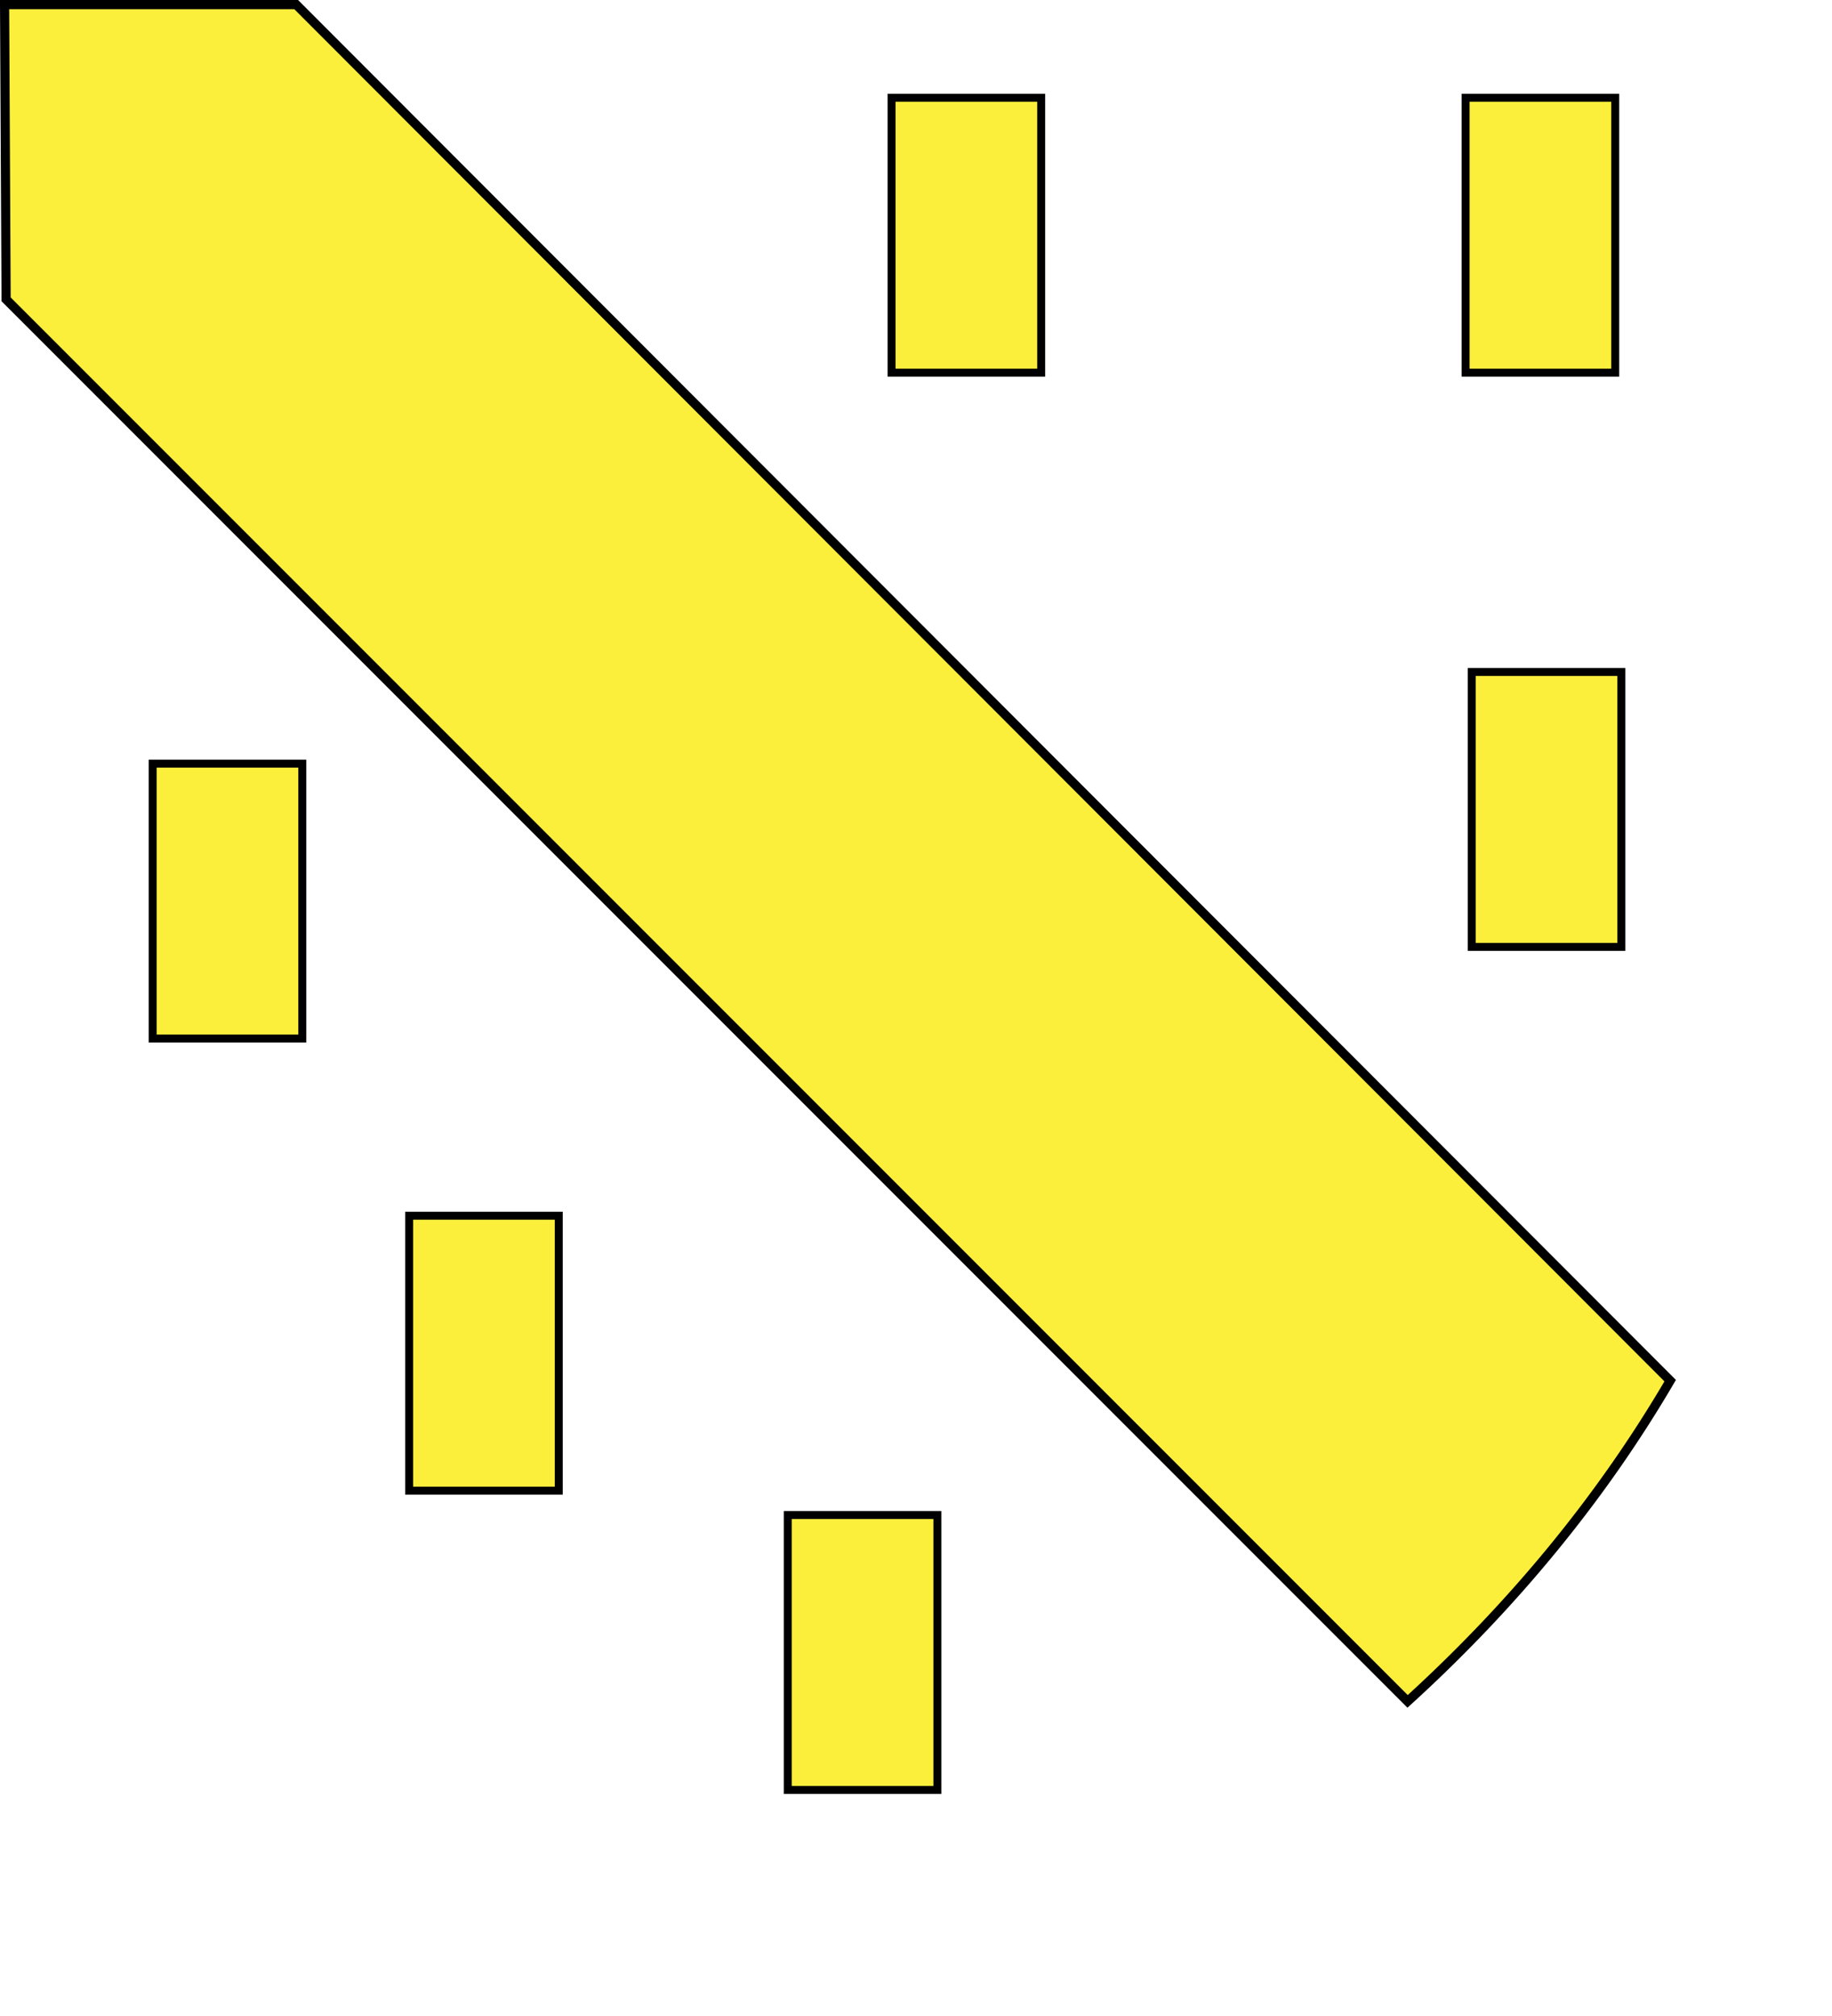
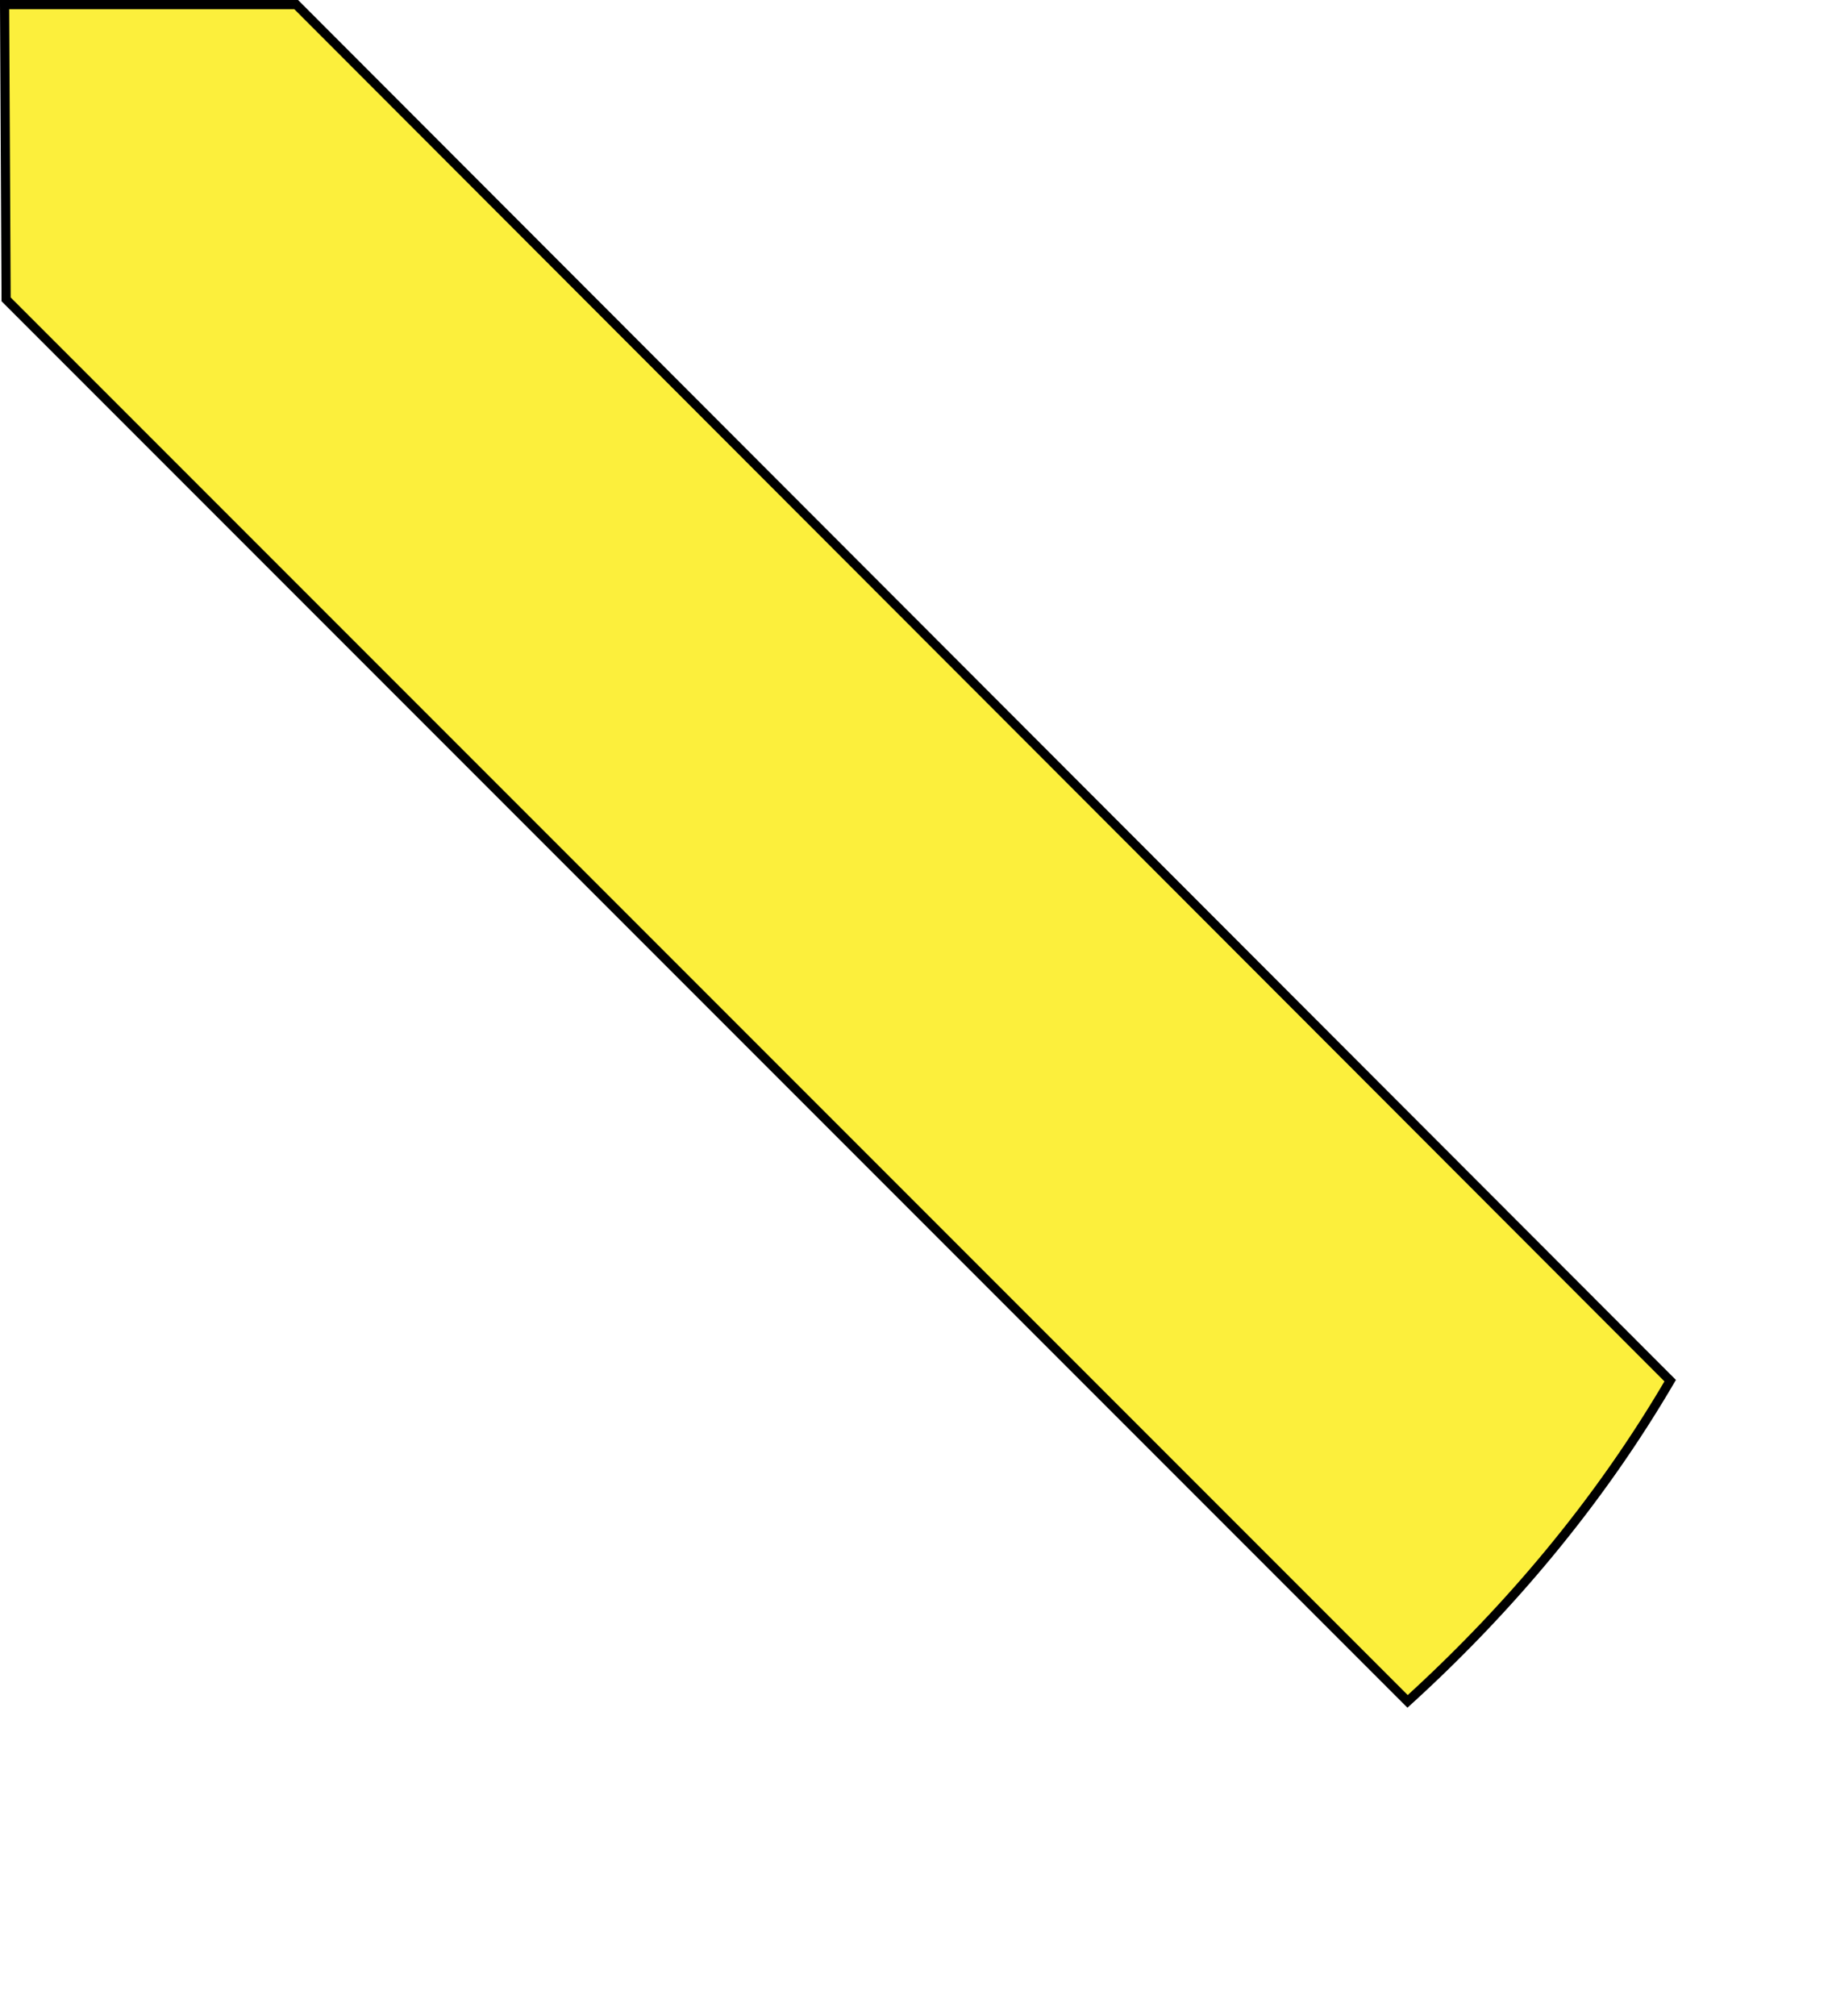
<svg xmlns="http://www.w3.org/2000/svg" xmlns:xlink="http://www.w3.org/1999/xlink" width="600" height="660" fill="#fcef3c" stroke="#000" stroke-width="3">
  <radialGradient id="c" cx="221" cy="226" r="300" gradientTransform="translate(-77 -85)scale(1.35)" gradientUnits="userSpaceOnUse">
    <stop offset="0" stop-color="#fff" stop-opacity=".3" />
    <stop offset=".2" stop-color="#fff" stop-opacity=".25" />
    <stop offset=".6" stop-color="#666" stop-opacity=".13" />
    <stop offset="1" stop-opacity=".13" />
  </radialGradient>
  <use xlink:href="#a" fill="#e20909" />
  <path d="M1.5 1.5H97L547 452a570 445 0 0 1-86 105L2 98Z" />
-   <path id="b" stroke-width="2.6" d="M292 32h49v90h-49z" />
  <use xlink:href="#b" x="188" />
  <use xlink:href="#b" x="190" y="188" />
  <use xlink:href="#b" x="-242" y="218" />
  <use xlink:href="#b" x="-158" y="366" />
  <use xlink:href="#b" x="-34" y="464" />
  <use xlink:href="#a" fill="url(#c)" />
</svg>